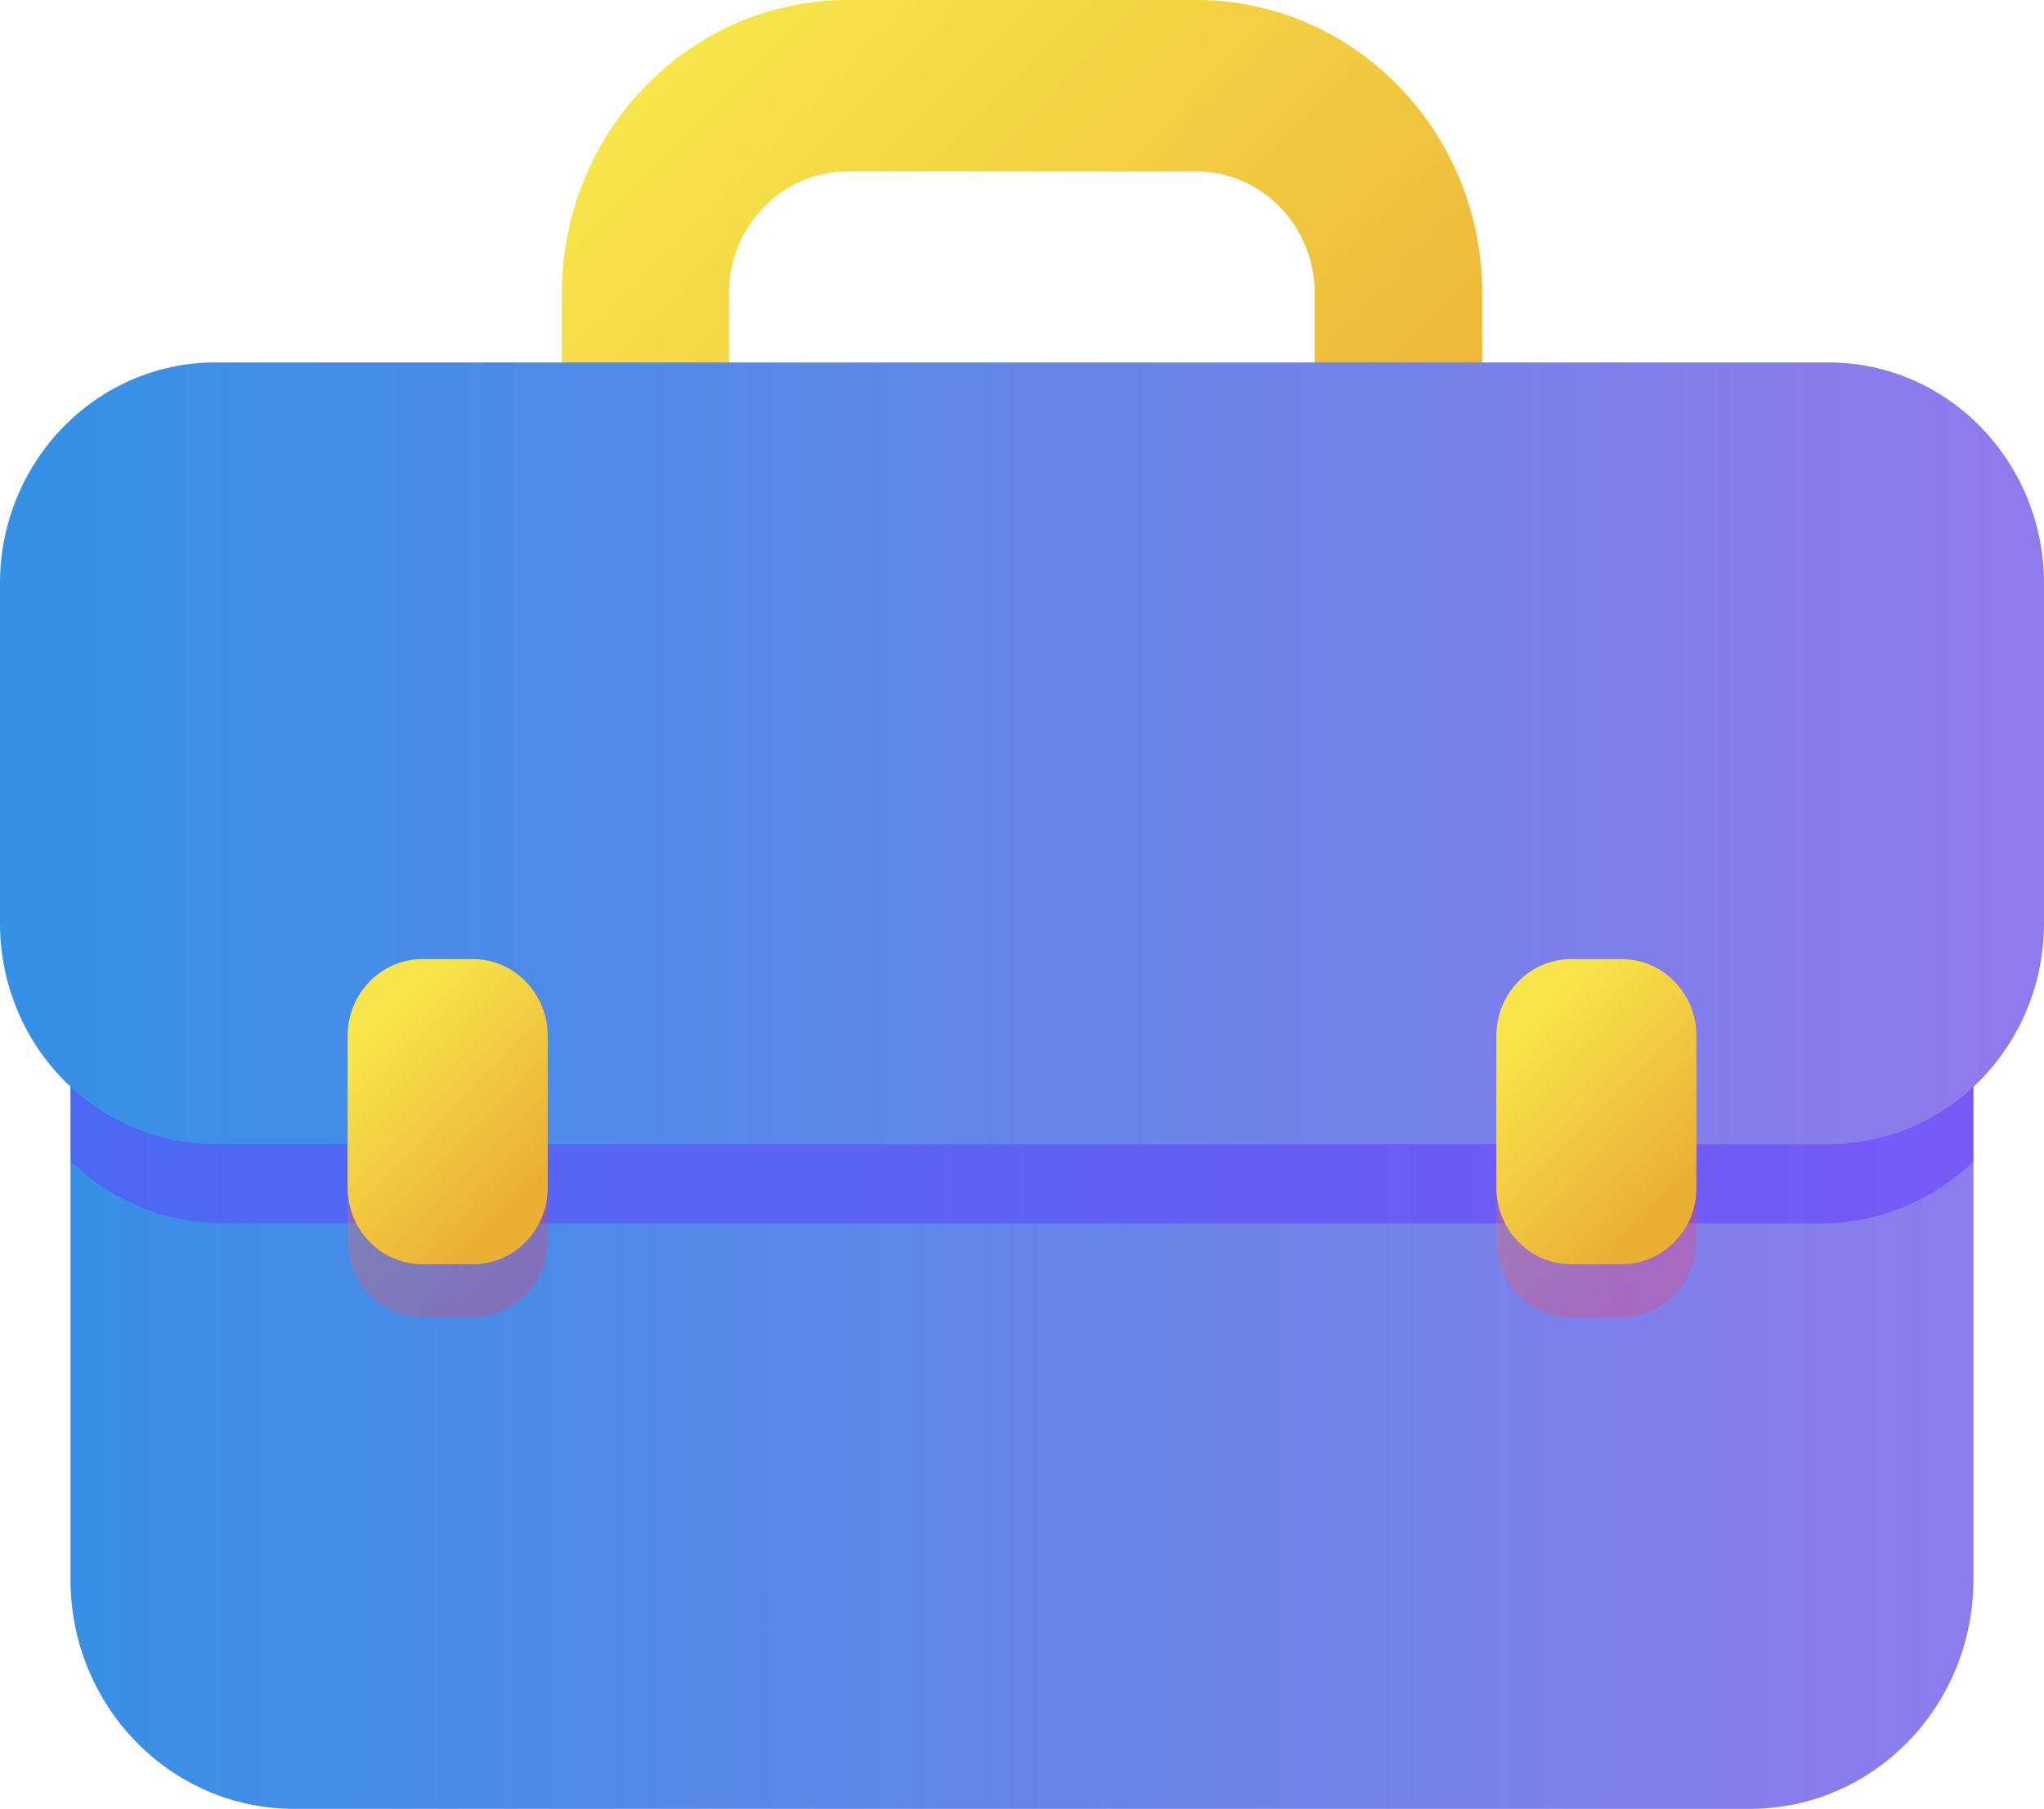
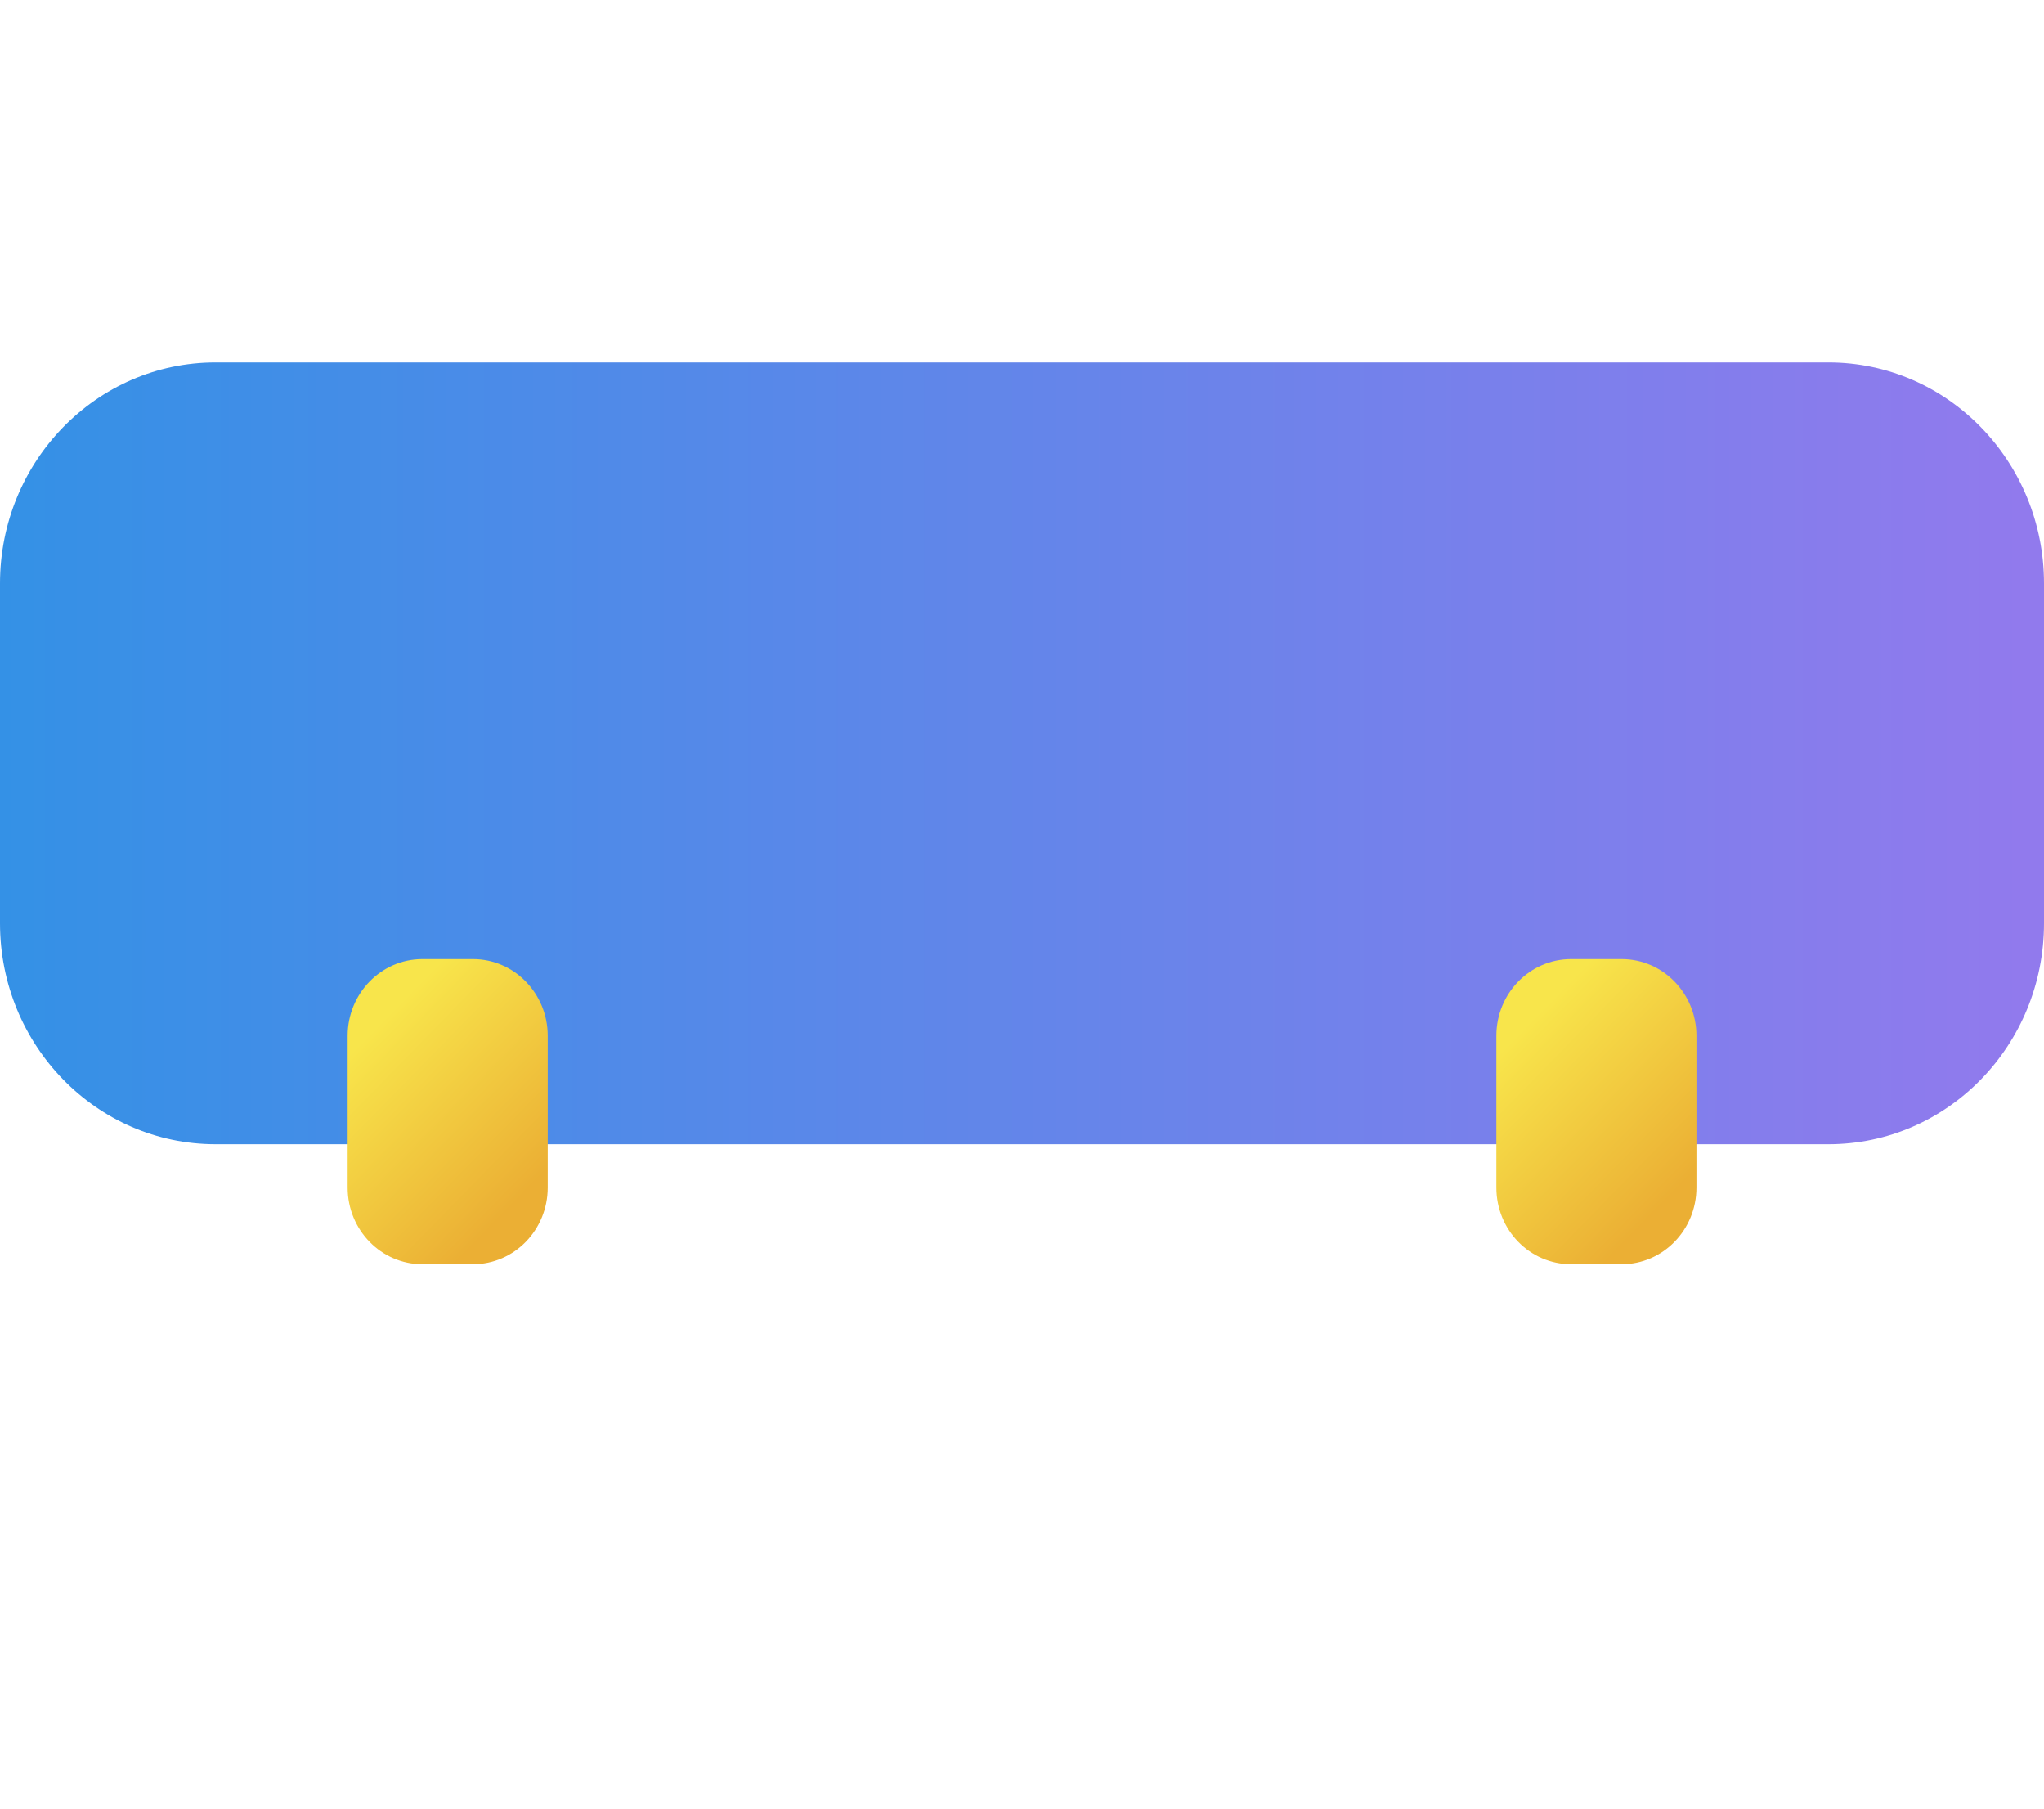
<svg xmlns="http://www.w3.org/2000/svg" width="26" height="23" viewBox="0 0 26 23" fill="none">
-   <path d="M18.852 7.983H7.147V3.727C7.147 1.673 8.777 0 10.783 0H15.218C17.222 0 18.854 1.671 18.854 3.727V7.985L18.852 7.983ZM9.276 5.8H16.723V3.725C16.723 2.873 16.046 2.18 15.216 2.18H10.78C9.95 2.18 9.274 2.873 9.274 3.725V5.8H9.276Z" fill="url(#paint0_linear_1_454)" />
-   <path d="M25.102 8.371V20.088C25.102 21.698 23.831 23.003 22.258 23.003H3.741C2.17 23.003 0.897 21.698 0.897 20.088V8.371C0.897 6.761 2.17 5.456 3.741 5.456H22.258C23.831 5.456 25.102 6.761 25.102 8.371Z" fill="url(#paint1_linear_1_454)" />
-   <path style="mix-blend-mode:multiply" opacity="0.5" d="M25.101 8.371V14.77C24.593 15.257 23.911 15.558 23.159 15.558H2.844C2.091 15.558 1.405 15.257 0.899 14.768V8.371C0.899 6.761 2.172 5.456 3.742 5.456H22.26C23.833 5.456 25.104 6.761 25.104 8.371H25.101Z" fill="url(#paint2_linear_1_454)" />
  <path d="M23.258 4.609H2.742C1.228 4.609 0 5.868 0 7.42V11.741C0 13.293 1.228 14.551 2.742 14.551H23.258C24.773 14.551 26 13.293 26 11.741V7.42C26 5.868 24.773 4.609 23.258 4.609Z" fill="url(#paint3_linear_1_454)" />
-   <path style="mix-blend-mode:multiply" opacity="0.3" d="M6.016 12.874H5.373C4.848 12.874 4.422 13.31 4.422 13.849V15.779C4.422 16.317 4.848 16.754 5.373 16.754H6.016C6.541 16.754 6.967 16.317 6.967 15.779V13.849C6.967 13.31 6.541 12.874 6.016 12.874Z" fill="url(#paint4_linear_1_454)" />
  <path d="M6.016 12.197H5.373C4.848 12.197 4.422 12.634 4.422 13.172V15.102C4.422 15.641 4.848 16.077 5.373 16.077H6.016C6.541 16.077 6.967 15.641 6.967 15.102V13.172C6.967 12.634 6.541 12.197 6.016 12.197Z" fill="url(#paint5_linear_1_454)" />
-   <path style="mix-blend-mode:multiply" opacity="0.3" d="M20.628 12.874H19.985C19.459 12.874 19.034 13.31 19.034 13.849V15.779C19.034 16.317 19.459 16.754 19.985 16.754H20.628C21.153 16.754 21.579 16.317 21.579 15.779V13.849C21.579 13.31 21.153 12.874 20.628 12.874Z" fill="url(#paint6_linear_1_454)" />
  <path d="M20.628 12.197H19.985C19.459 12.197 19.034 12.634 19.034 13.172V15.102C19.034 15.641 19.459 16.077 19.985 16.077H20.628C21.153 16.077 21.579 15.641 21.579 15.102V13.172C21.579 12.634 21.153 12.197 20.628 12.197Z" fill="url(#paint7_linear_1_454)" />
  <defs>
    <linearGradient id="paint0_linear_1_454" x1="8.659" y1="0.635" x2="17.555" y2="9.314" gradientUnits="userSpaceOnUse">
      <stop stop-color="#F8E54B" />
      <stop offset="0.99" stop-color="#EBAF34" />
    </linearGradient>
    <linearGradient id="paint1_linear_1_454" x1="0.899" y1="14.229" x2="25.102" y2="14.229" gradientUnits="userSpaceOnUse">
      <stop stop-color="#388FE6" />
      <stop offset="0.99" stop-color="#8D7CED" />
    </linearGradient>
    <linearGradient id="paint2_linear_1_454" x1="0.899" y1="10.507" x2="25.101" y2="10.507" gradientUnits="userSpaceOnUse">
      <stop stop-color="#5D43FF" />
      <stop offset="1" stop-color="#5F37FF" />
    </linearGradient>
    <linearGradient id="paint3_linear_1_454" x1="0" y1="9.58" x2="26" y2="9.58" gradientUnits="userSpaceOnUse">
      <stop stop-color="#3491E6" />
      <stop offset="0.99" stop-color="#917AED" />
    </linearGradient>
    <linearGradient id="paint4_linear_1_454" x1="4.713" y1="13.808" x2="6.759" y2="15.806" gradientUnits="userSpaceOnUse">
      <stop stop-color="#FF8543" />
      <stop offset="1" stop-color="#FF375A" />
    </linearGradient>
    <linearGradient id="paint5_linear_1_454" x1="4.713" y1="13.128" x2="6.759" y2="15.127" gradientUnits="userSpaceOnUse">
      <stop stop-color="#F8E54B" />
      <stop offset="0.99" stop-color="#EBAF34" />
    </linearGradient>
    <linearGradient id="paint6_linear_1_454" x1="19.325" y1="13.808" x2="21.373" y2="15.806" gradientUnits="userSpaceOnUse">
      <stop stop-color="#FF8543" />
      <stop offset="1" stop-color="#FF375A" />
    </linearGradient>
    <linearGradient id="paint7_linear_1_454" x1="19.325" y1="13.128" x2="21.373" y2="15.127" gradientUnits="userSpaceOnUse">
      <stop stop-color="#F8E54B" />
      <stop offset="0.99" stop-color="#EBAF34" />
    </linearGradient>
  </defs>
</svg>